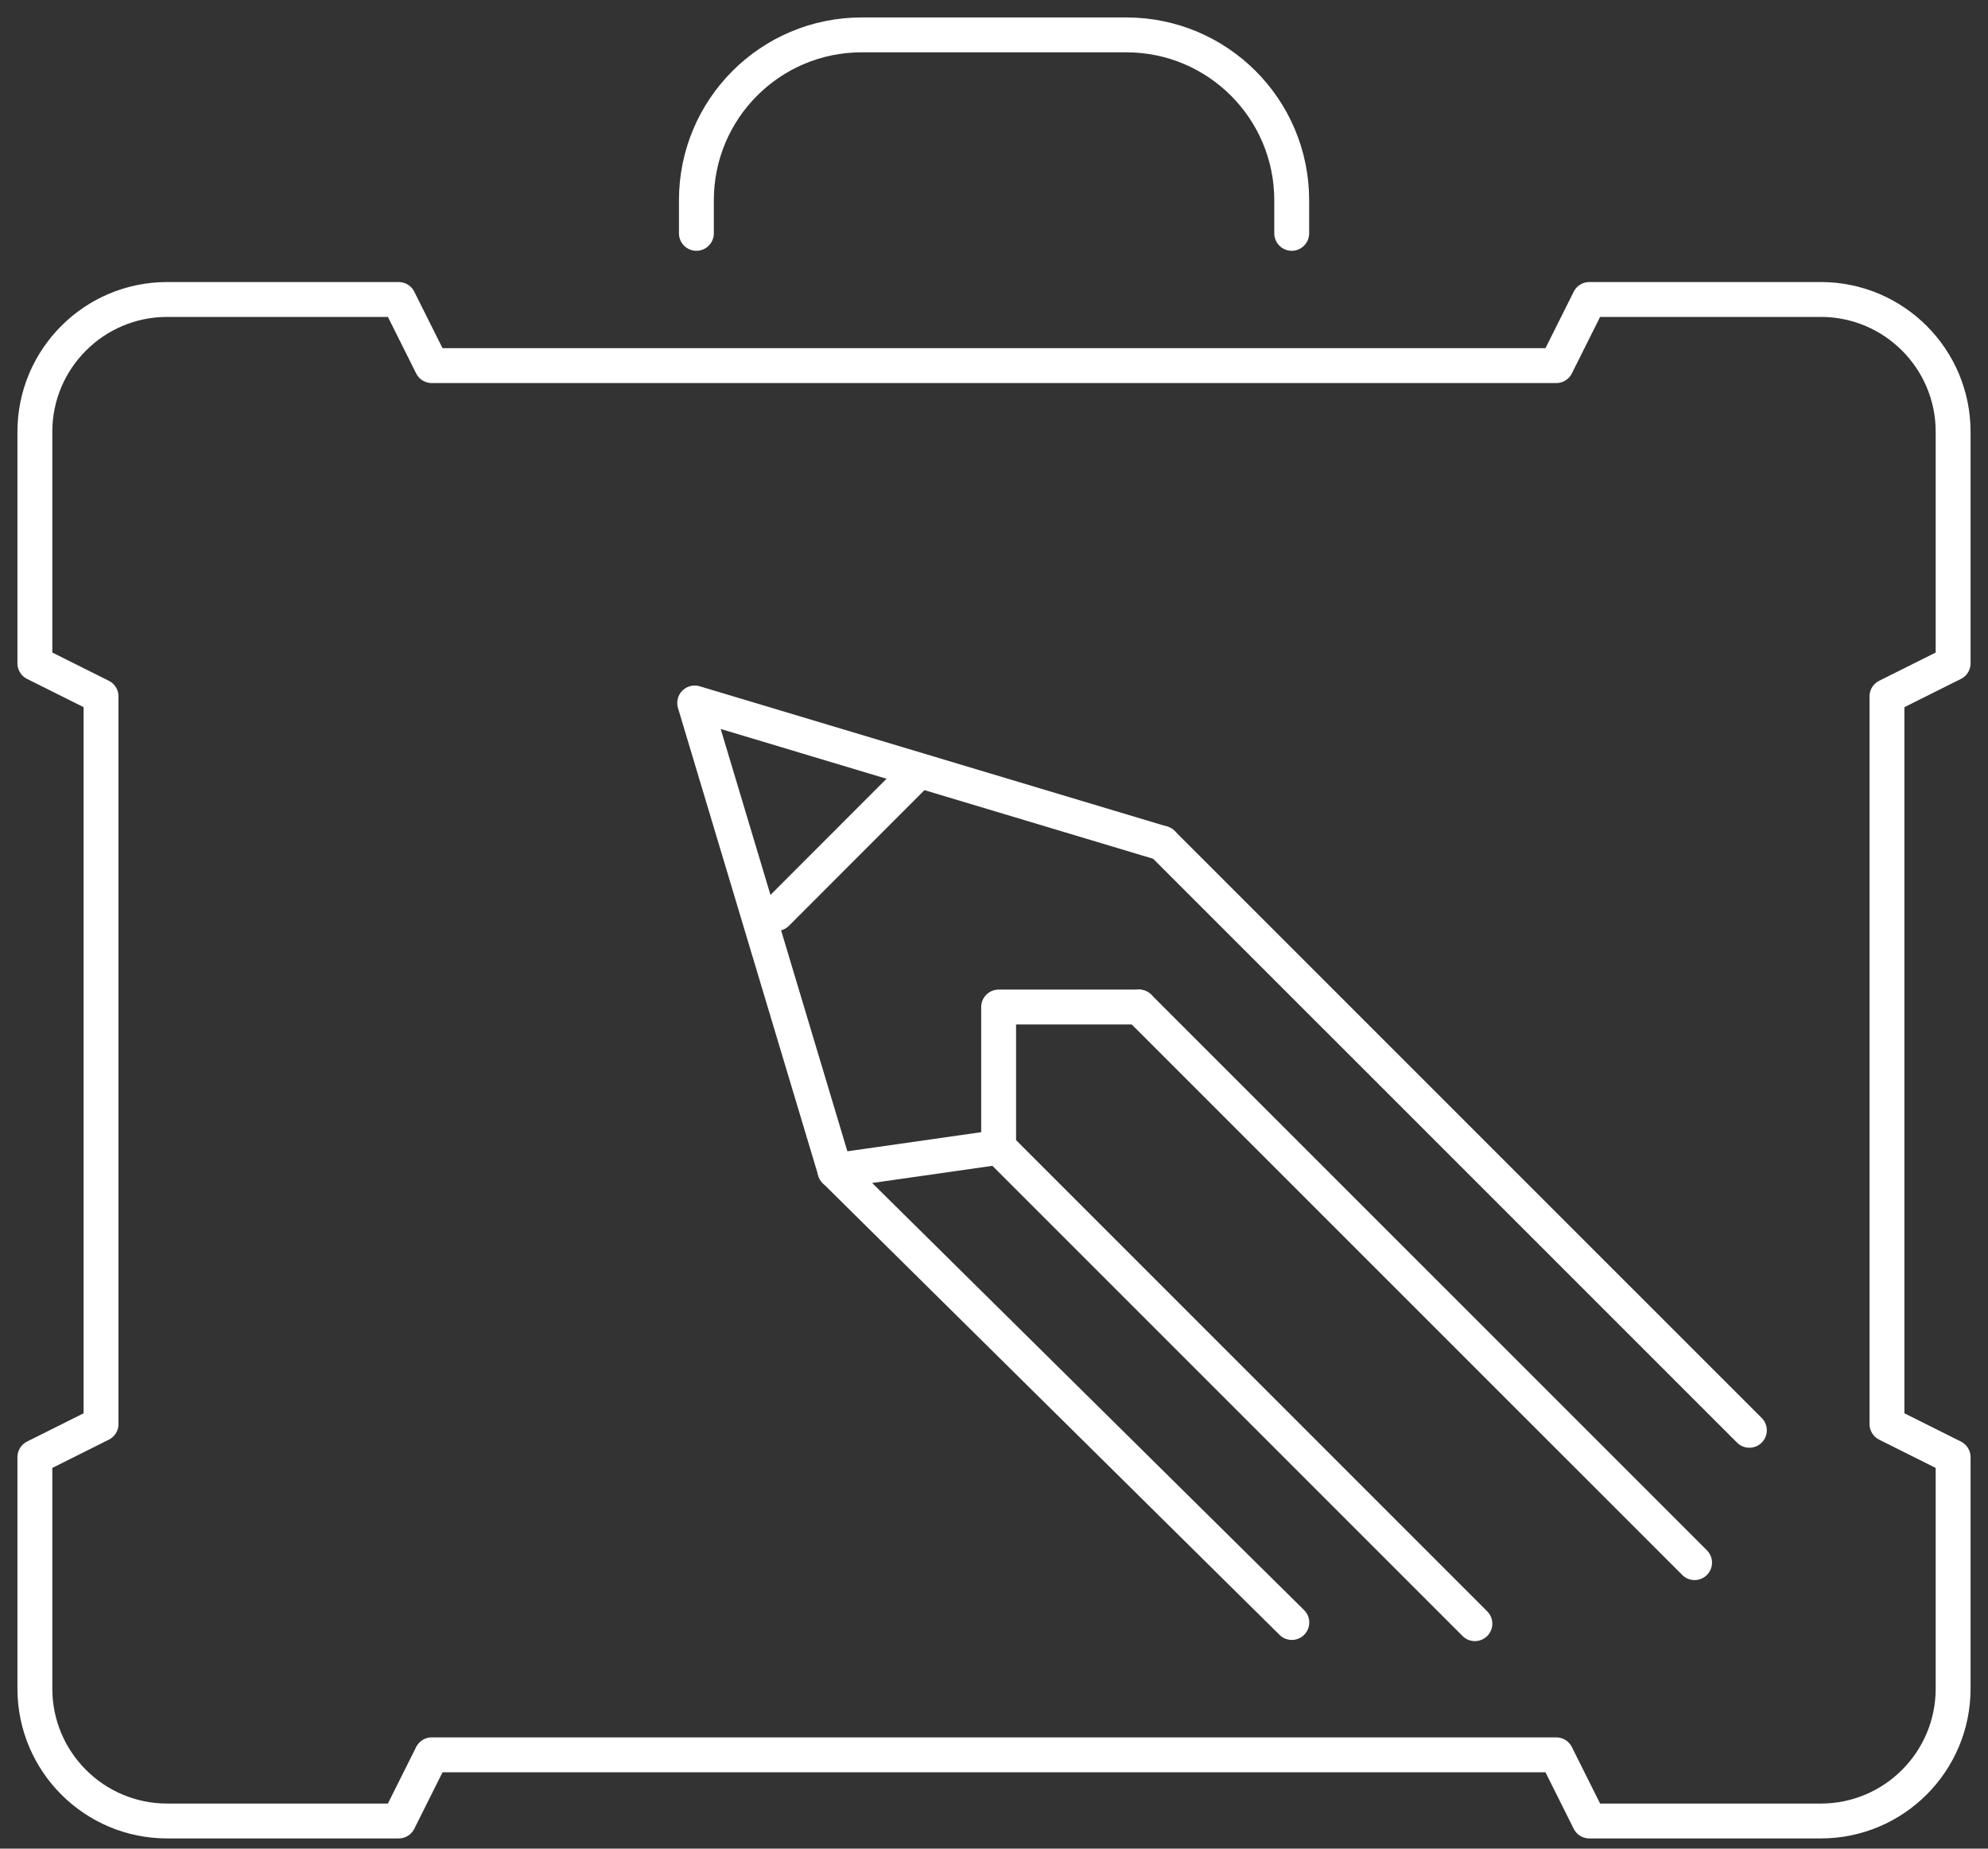
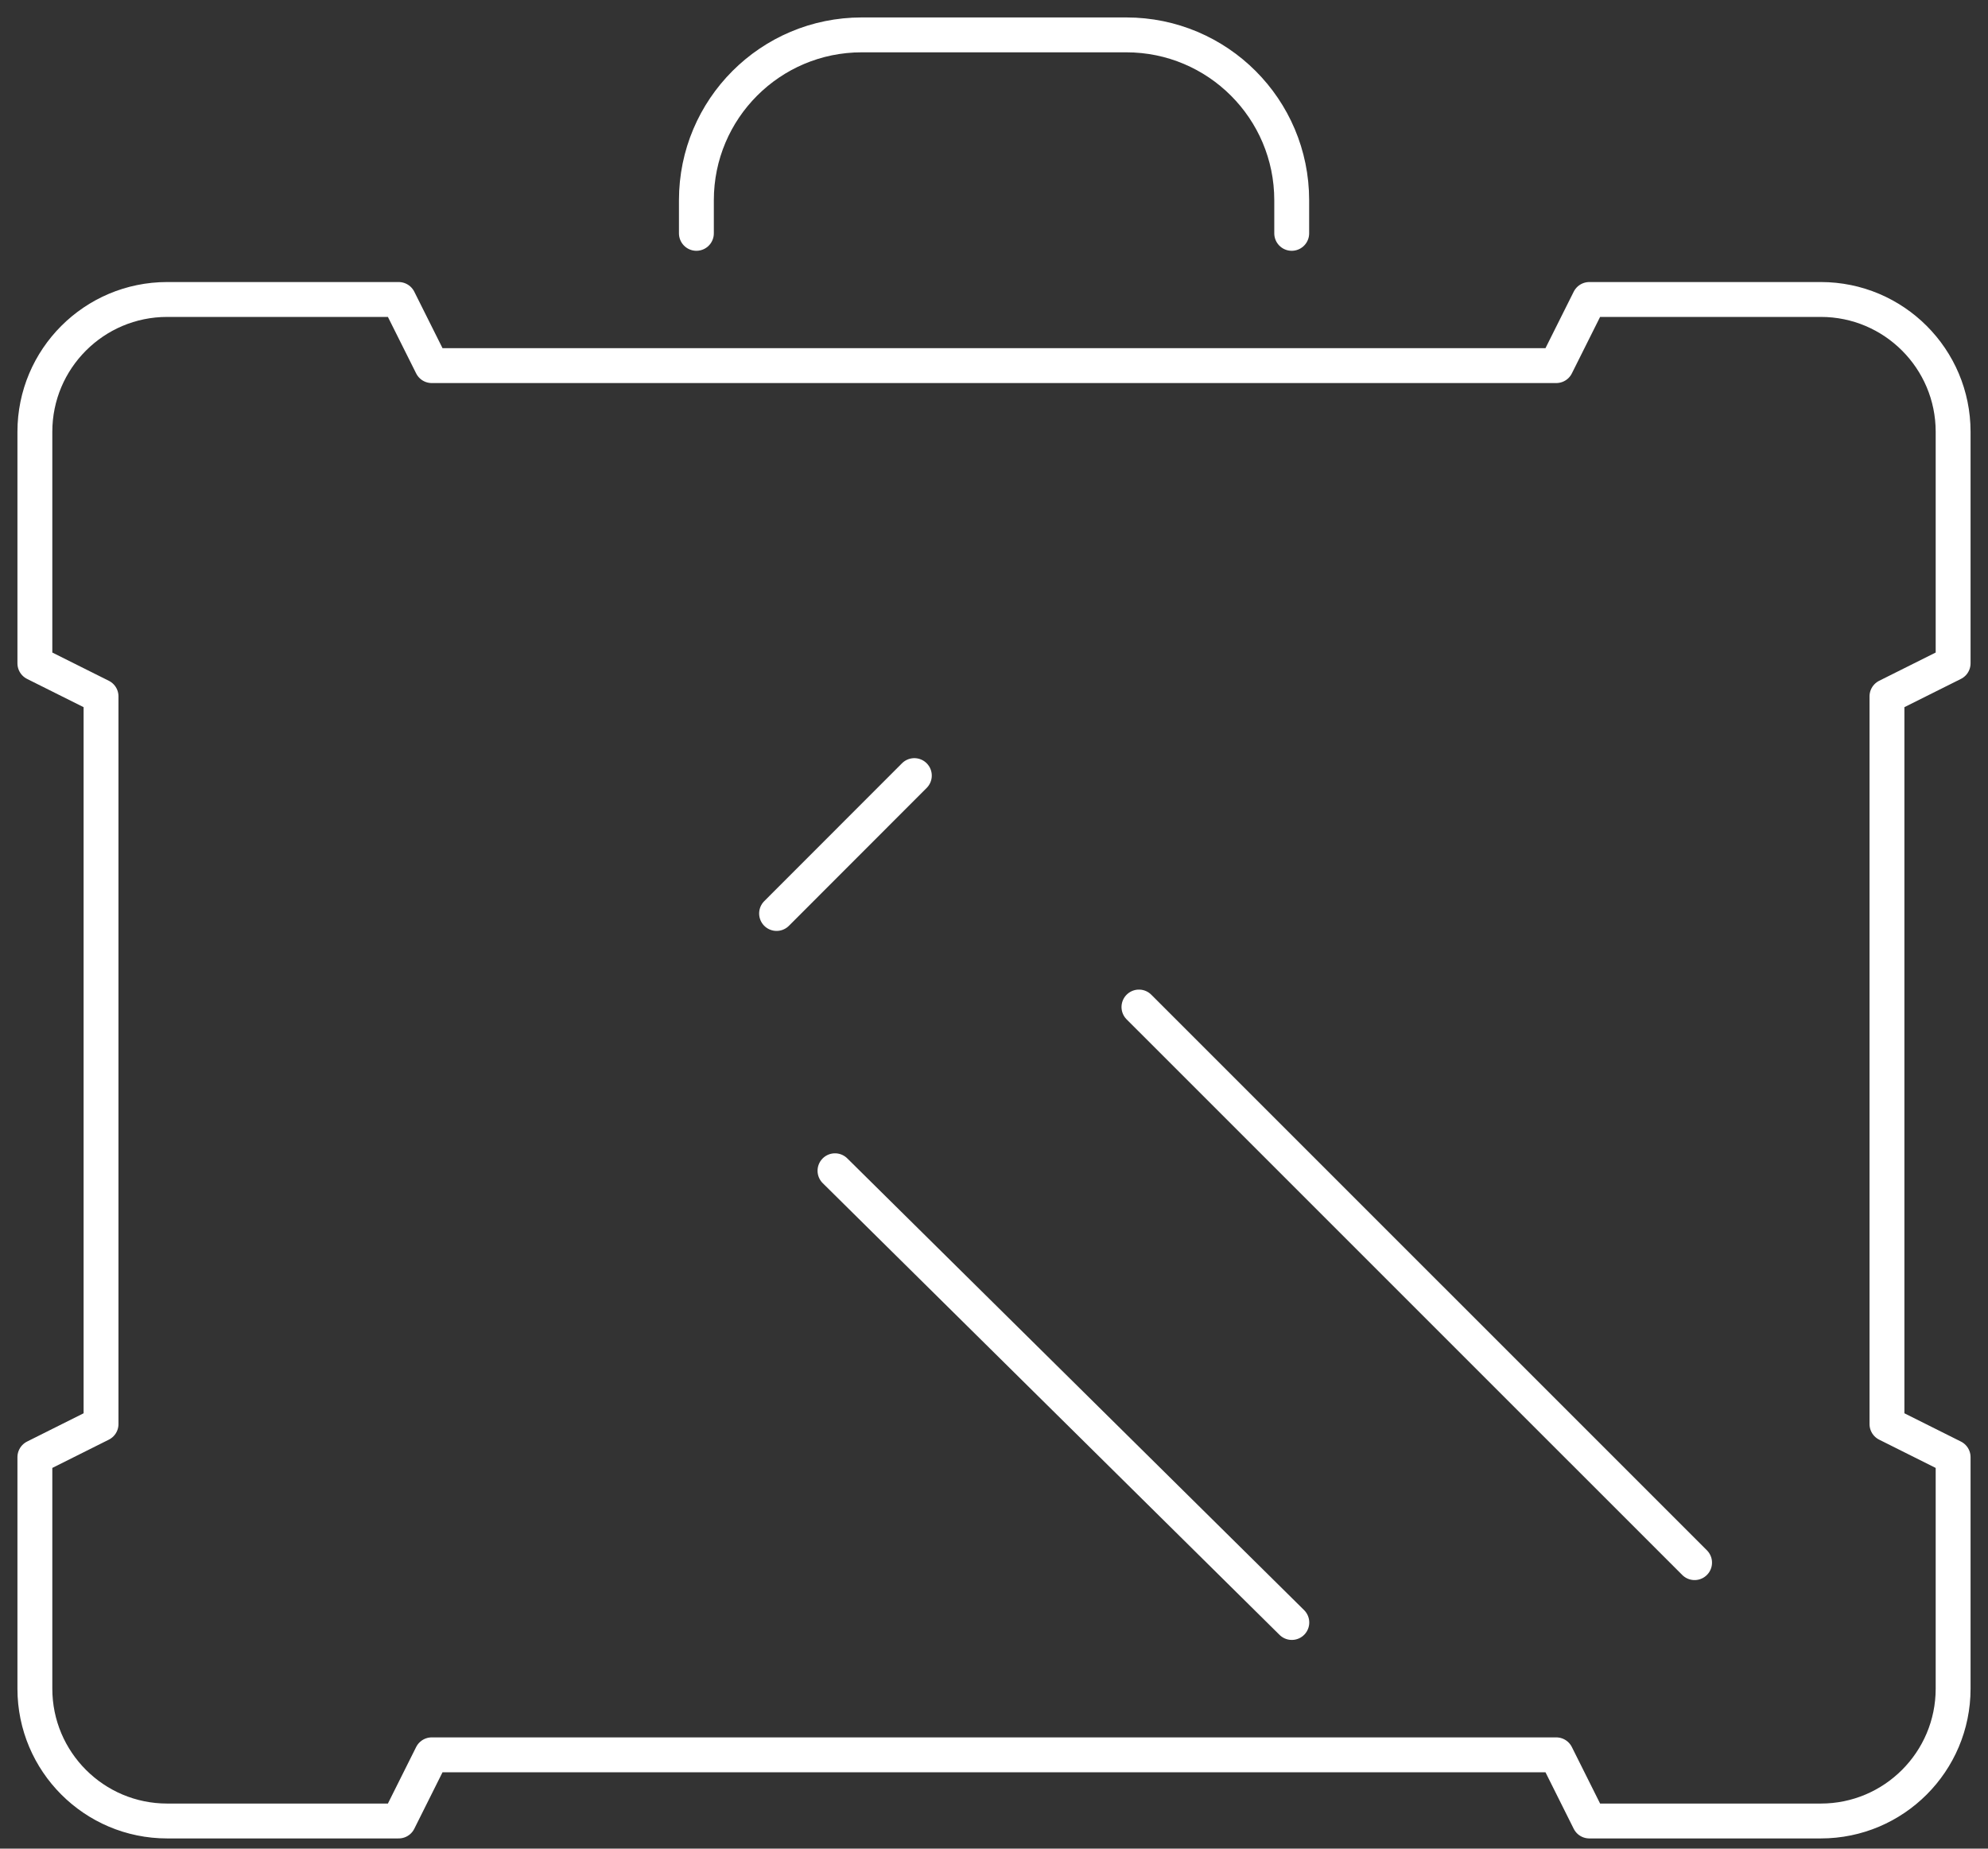
<svg xmlns="http://www.w3.org/2000/svg" width="57" height="53" viewBox="0 0 57 53" fill="none">
  <rect x="0" y="0" width="57" height="53" fill="#333333" stroke="none" />
-   <path d="M32.655 28.871H28.633V32.893L23.941 33.563L19.918 20.154L33.327 24.177" stroke="white" stroke-miterlimit="10" stroke-linecap="round" stroke-linejoin="round" />
-   <path d="M42.288 46.55L28.633 32.895" stroke="white" stroke-miterlimit="10" stroke-linecap="round" stroke-linejoin="round" />
-   <path d="M33.326 24.176L50.158 41.006" stroke="white" stroke-miterlimit="10" stroke-linecap="round" stroke-linejoin="round" />
  <path d="M48.587 44.8L32.656 28.871" stroke="white" stroke-miterlimit="10" stroke-linecap="round" stroke-linejoin="round" />
  <path d="M26.216 22.236L22.266 26.189" stroke="white" stroke-miterlimit="10" stroke-linecap="round" stroke-linejoin="round" />
  <path d="M37.039 46.516L23.941 33.565" stroke="white" stroke-miterlimit="10" stroke-linecap="round" stroke-linejoin="round" />
  <path d="M2.897 19.965V40.827L1 41.776V48.413C1 50.507 2.699 52.207 4.793 52.207H11.431L12.379 50.31H44.621L45.569 52.207H52.207C54.301 52.207 56 50.507 56 48.413V41.776L54.103 40.827V19.965L56 19.017V12.379C56 10.285 54.301 8.586 52.207 8.586H45.569L44.621 10.482H12.379L11.431 8.586H4.793C2.699 8.586 1 10.285 1 12.379V19.017L2.897 19.965Z" stroke="white" stroke-miterlimit="10" stroke-linecap="round" stroke-linejoin="round" />
  <path d="M19.967 6.69V5.741C19.967 3.122 22.089 1 24.708 1H32.294C34.913 1 37.036 3.122 37.036 5.741V6.69" stroke="white" stroke-miterlimit="10" stroke-linecap="round" stroke-linejoin="round" />
</svg>